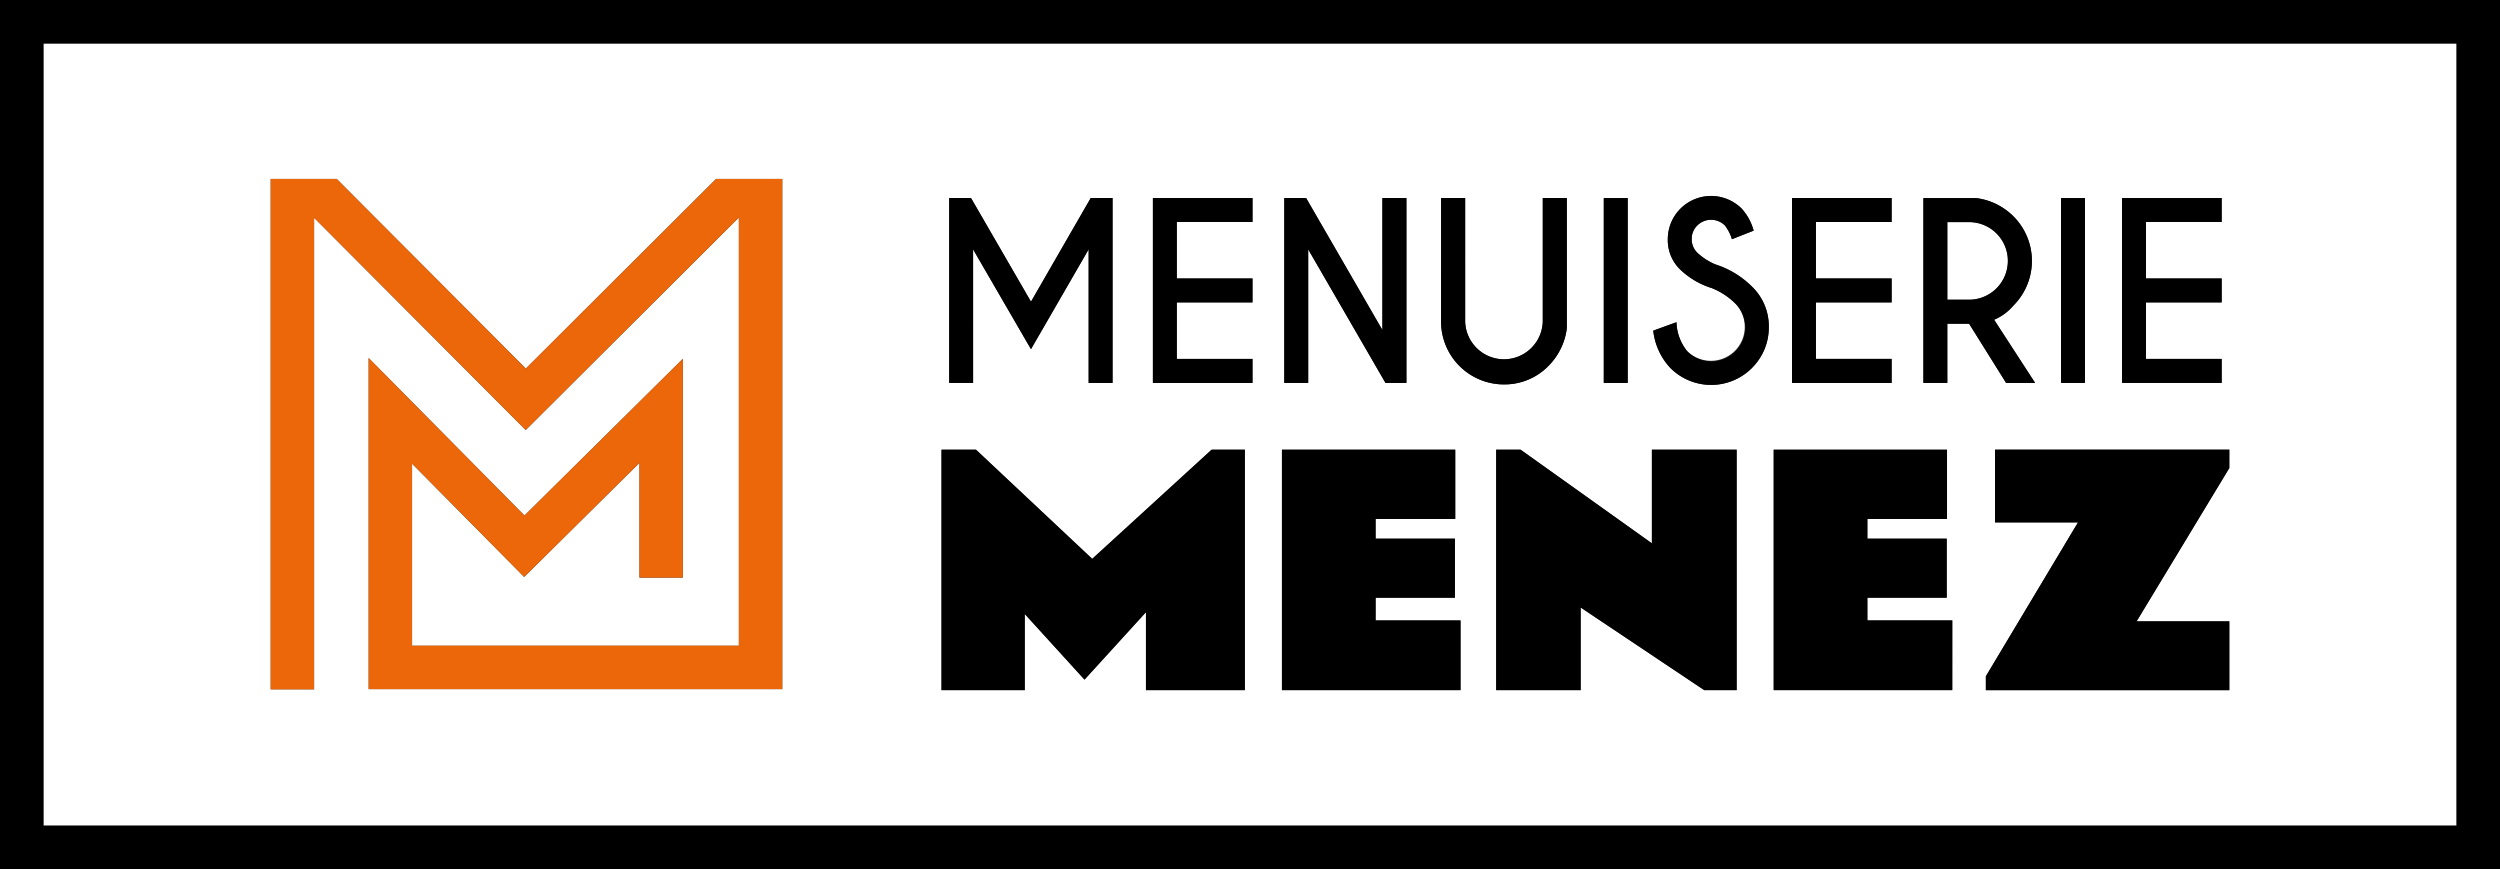
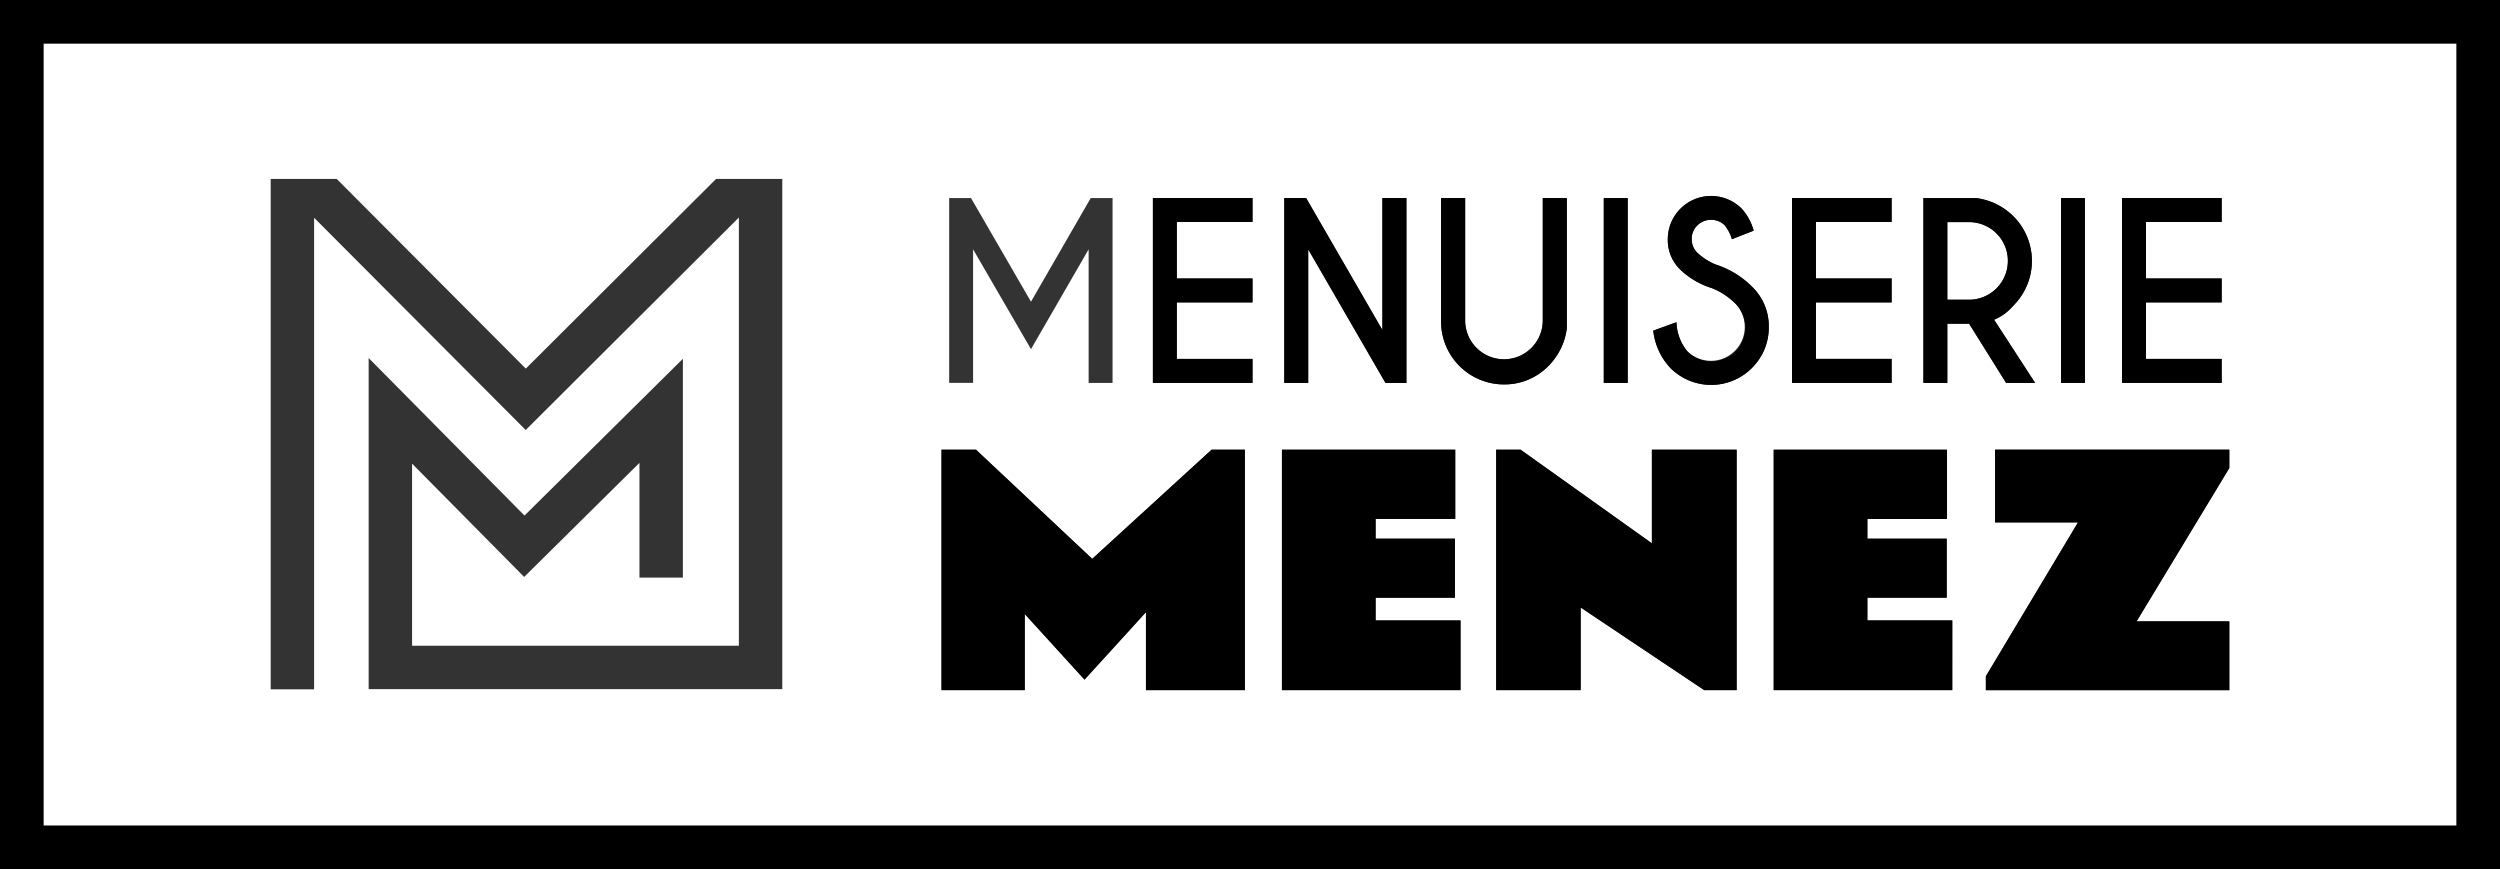
<svg xmlns="http://www.w3.org/2000/svg" width="306" height="106.379" viewBox="0 0 306 106.379">
  <rect x="0" y="0" width="306" height="106.379" fill="#333333" stroke="none" />
  <defs>
    <clipPath id="clip-path">
      <rect id="Rectangle_255" data-name="Rectangle 255" width="306" height="106.379" fill="none" />
    </clipPath>
  </defs>
  <g id="Groupe_14" data-name="Groupe 14" transform="translate(0 0)">
    <g id="Groupe_13" data-name="Groupe 13" transform="translate(0 0)" clip-path="url(#clip-path)">
      <path id="Tracé_1506" data-name="Tracé 1506" d="M298.767,3.4H3.4V99.145H298.767ZM257.821,22.325h12.192v2.927h-9.265v6.916h9.265V35.1h-9.265v6.916h9.265v2.941H257.821Zm-7.468,0h2.927v22.63h-2.927Zm-32.927,0h12.192v2.927h-9.263v6.916h9.263V35.1h-9.263v6.916h9.263v2.941H217.426Zm-23.04,0h2.927v22.63h-2.927Zm-19.915,0h2.943V37.444a4.752,4.752,0,0,0,9.5,0V22.325h2.943v15.94a7.926,7.926,0,0,1-2.25,4.611,7.695,7.695,0,0,1-13.14-5.432Zm-19.193,0h2.674l9.335,16.153V22.325h2.941v22.63h-2.56L158.207,28.6v16.35h-2.929Zm-41.016,0h2.672l7.342,12.686,7.312-12.686h2.672v22.63h-2.927V28.6l-7.057,12.22L117.189,28.6v16.35h-2.927ZM93.834,82.435H43.206V41.906L62.28,61.188,81.668,42V68.78H76.353V54.737L62.241,68.7,48.521,54.834V77.12h40V24.708L62.43,50.717,36.53,24.736V82.459H31.217V19.987H39.3L62.442,43.2,85.728,19.987h8.106Zm56.625.124H138.351V73.012l-7.52,8.256-7.317-8.034v9.324H113.322V53.127h4.22l14.228,13.362,14.614-13.362h4.073Zm.93-57.307h-9.265v6.916h9.265V35.1h-9.265v6.916h9.265v2.941H139.2V22.325h12.192Zm25.462,57.307H154.992V53.127h21.213V61.6h-9.748v2.414h9.712v7.226h-9.712v2.783h10.394Zm33.8,0h-3.962L191.558,72.44V82.559H181.218V53.127H184.2L200.275,64.59V53.127H210.65Zm1.861-39.435a7.033,7.033,0,0,1-9.978-.008,7.912,7.912,0,0,1-2.094-4.568l2.843-1.034a5.846,5.846,0,0,0,1.315,3.551,4.146,4.146,0,0,0,5.856-5.87,8.6,8.6,0,0,0-2.843-1.853,9.822,9.822,0,0,1-3.9-2.3,5.025,5.025,0,0,1-1.492-3.7,5.3,5.3,0,0,1,9.038-3.734,6.505,6.505,0,0,1,1.47,2.7l-2.658,1.046a5.138,5.138,0,0,0-.877-1.7,2.4,2.4,0,0,0-3.353.008,2.267,2.267,0,0,0-.693,1.675,2.292,2.292,0,0,0,.693,1.683,7.623,7.623,0,0,0,2.15,1.4,11.128,11.128,0,0,1,4.513,2.716,6.731,6.731,0,0,1,2.078,4.977,6.815,6.815,0,0,1-2.072,5m24.531,39.435H215.184V53.127H236.4V61.6h-9.748v2.414h9.712v7.226h-9.712v2.783h10.394Zm-.607-44.846v7.242h-2.927V22.325h6.421a7.814,7.814,0,0,1,4.611,2.249,7.718,7.718,0,0,1,0,10.891,6.384,6.384,0,0,1-2.377,1.754l5.021,7.736h-3.55l-4.525-7.242Zm34.517,17.662L259.6,74.137h11.353v8.422h-29.8v-1.7l11.279-18.835H242.276v-8.9h28.677Z" transform="translate(1.917 1.917)" fill="#fff" />
      <path id="Tracé_1507" data-name="Tracé 1507" d="M159.839,22.122a4.744,4.744,0,0,0-4.738-4.738h-2.674v9.5H155.1a4.757,4.757,0,0,0,4.738-4.766" transform="translate(85.924 9.799)" fill="#fff" />
      <path id="Tracé_1508" data-name="Tracé 1508" d="M0,106.379H306V0H0Zm300.683-5.317H5.317V5.318H300.683Z" transform="translate(0 0)" />
-       <path id="Tracé_1509" data-name="Tracé 1509" d="M52.414,37.223,29.271,14.008H21.189v62.47H26.5V18.757L52.4,44.738l26.09-26.009V71.141h-40V48.855L52.213,62.722,66.325,48.757V62.8H71.64V36.023L52.252,55.207,33.178,35.926V76.455H83.806V14.008H75.7Z" transform="translate(11.944 7.896)" fill="#ec660a" />
      <path id="Tracé_1510" data-name="Tracé 1510" d="M92.144,48.562,77.916,35.2H73.7V64.632H83.887V55.308L91.2,63.342l7.52-8.256v9.546h12.108V35.2H106.76Z" transform="translate(41.542 19.842)" />
      <path id="Tracé_1511" data-name="Tracé 1511" d="M111.808,53.317h9.712V46.093h-9.712V43.679h9.75V35.2H100.344V64.634H122.2V56.1H111.808Z" transform="translate(56.565 19.842)" />
      <path id="Tracé_1512" data-name="Tracé 1512" d="M136.172,46.664,120.1,35.2h-2.987V64.633h10.339V54.514l15.132,10.119h3.961V35.2H136.172Z" transform="translate(66.019 19.842)" />
      <path id="Tracé_1513" data-name="Tracé 1513" d="M150.3,53.317h9.712V46.093H150.3V43.679h9.75V35.2H138.837V64.634h21.857V56.1H150.3Z" transform="translate(78.263 19.842)" />
      <path id="Tracé_1514" data-name="Tracé 1514" d="M156.568,44.1h10.155L155.443,62.937v1.7h29.8V56.21H173.892l11.352-18.761V35.2H156.568Z" transform="translate(87.624 19.842)" />
-       <path id="Tracé_1515" data-name="Tracé 1515" d="M77.224,21.783,84.309,34l7.059-12.22v16.35h2.927V15.5H91.623L84.309,28.189,76.969,15.5H74.3v22.63h2.927Z" transform="translate(41.881 8.738)" />
      <path id="Tracé_1516" data-name="Tracé 1516" d="M90.243,38.133h12.192V35.191H93.17V28.275h9.265V25.346H93.17V18.43h9.265V15.5H90.243Z" transform="translate(50.87 8.739)" />
      <path id="Tracé_1517" data-name="Tracé 1517" d="M103.455,21.783l9.462,16.35h2.56V15.5h-2.941V31.654L103.2,15.5h-2.672v22.63h2.927Z" transform="translate(56.668 8.738)" />
      <path id="Tracé_1518" data-name="Tracé 1518" d="M120.5,38.316a7.421,7.421,0,0,0,5.445-2.263,7.926,7.926,0,0,0,2.25-4.611V15.5h-2.943V30.623a4.752,4.752,0,0,1-9.5,0V15.5H112.8V30.623a7.7,7.7,0,0,0,7.695,7.693" transform="translate(63.587 8.738)" />
      <rect id="Rectangle_253" data-name="Rectangle 253" width="2.927" height="22.63" transform="translate(196.303 24.241)" />
      <path id="Tracé_1519" data-name="Tracé 1519" d="M136.961,23.7a7.623,7.623,0,0,1-2.15-1.4,2.292,2.292,0,0,1-.693-1.683,2.267,2.267,0,0,1,.693-1.675,2.4,2.4,0,0,1,3.353-.008,5.138,5.138,0,0,1,.877,1.7l2.658-1.046a6.488,6.488,0,0,0-1.471-2.7,5.3,5.3,0,0,0-9.037,3.734,5.019,5.019,0,0,0,1.492,3.7,9.8,9.8,0,0,0,3.9,2.3,8.628,8.628,0,0,1,2.843,1.853,4.146,4.146,0,1,1-5.856,5.87,5.845,5.845,0,0,1-1.315-3.55l-2.843,1.032a7.912,7.912,0,0,0,2.094,4.568,7.057,7.057,0,0,0,12.05-4.993,6.726,6.726,0,0,0-2.08-4.977,11.122,11.122,0,0,0-4.511-2.716" transform="translate(72.948 8.647)" />
      <path id="Tracé_1520" data-name="Tracé 1520" d="M152.463,35.191H143.2V28.275h9.263V25.347H143.2V18.431h9.263V15.5H140.271v22.63h12.192Z" transform="translate(79.071 8.738)" />
      <path id="Tracé_1521" data-name="Tracé 1521" d="M164.232,38.132,159.211,30.4a6.366,6.366,0,0,0,2.377-1.754,7.716,7.716,0,0,0,0-10.89,7.816,7.816,0,0,0-4.611-2.25h-6.421v22.63h2.927V30.89h2.672l4.527,7.242ZM153.483,27.949v-9.5h2.672a4.744,4.744,0,0,1,4.74,4.738,4.757,4.757,0,0,1-4.74,4.766Z" transform="translate(84.869 8.738)" />
      <rect id="Rectangle_254" data-name="Rectangle 254" width="2.927" height="22.63" transform="translate(252.27 24.241)" />
      <path id="Tracé_1522" data-name="Tracé 1522" d="M178.3,35.191h-9.265V28.275H178.3V25.347h-9.265V18.431H178.3V15.5H166.1v22.63H178.3Z" transform="translate(93.634 8.738)" />
    </g>
  </g>
</svg>